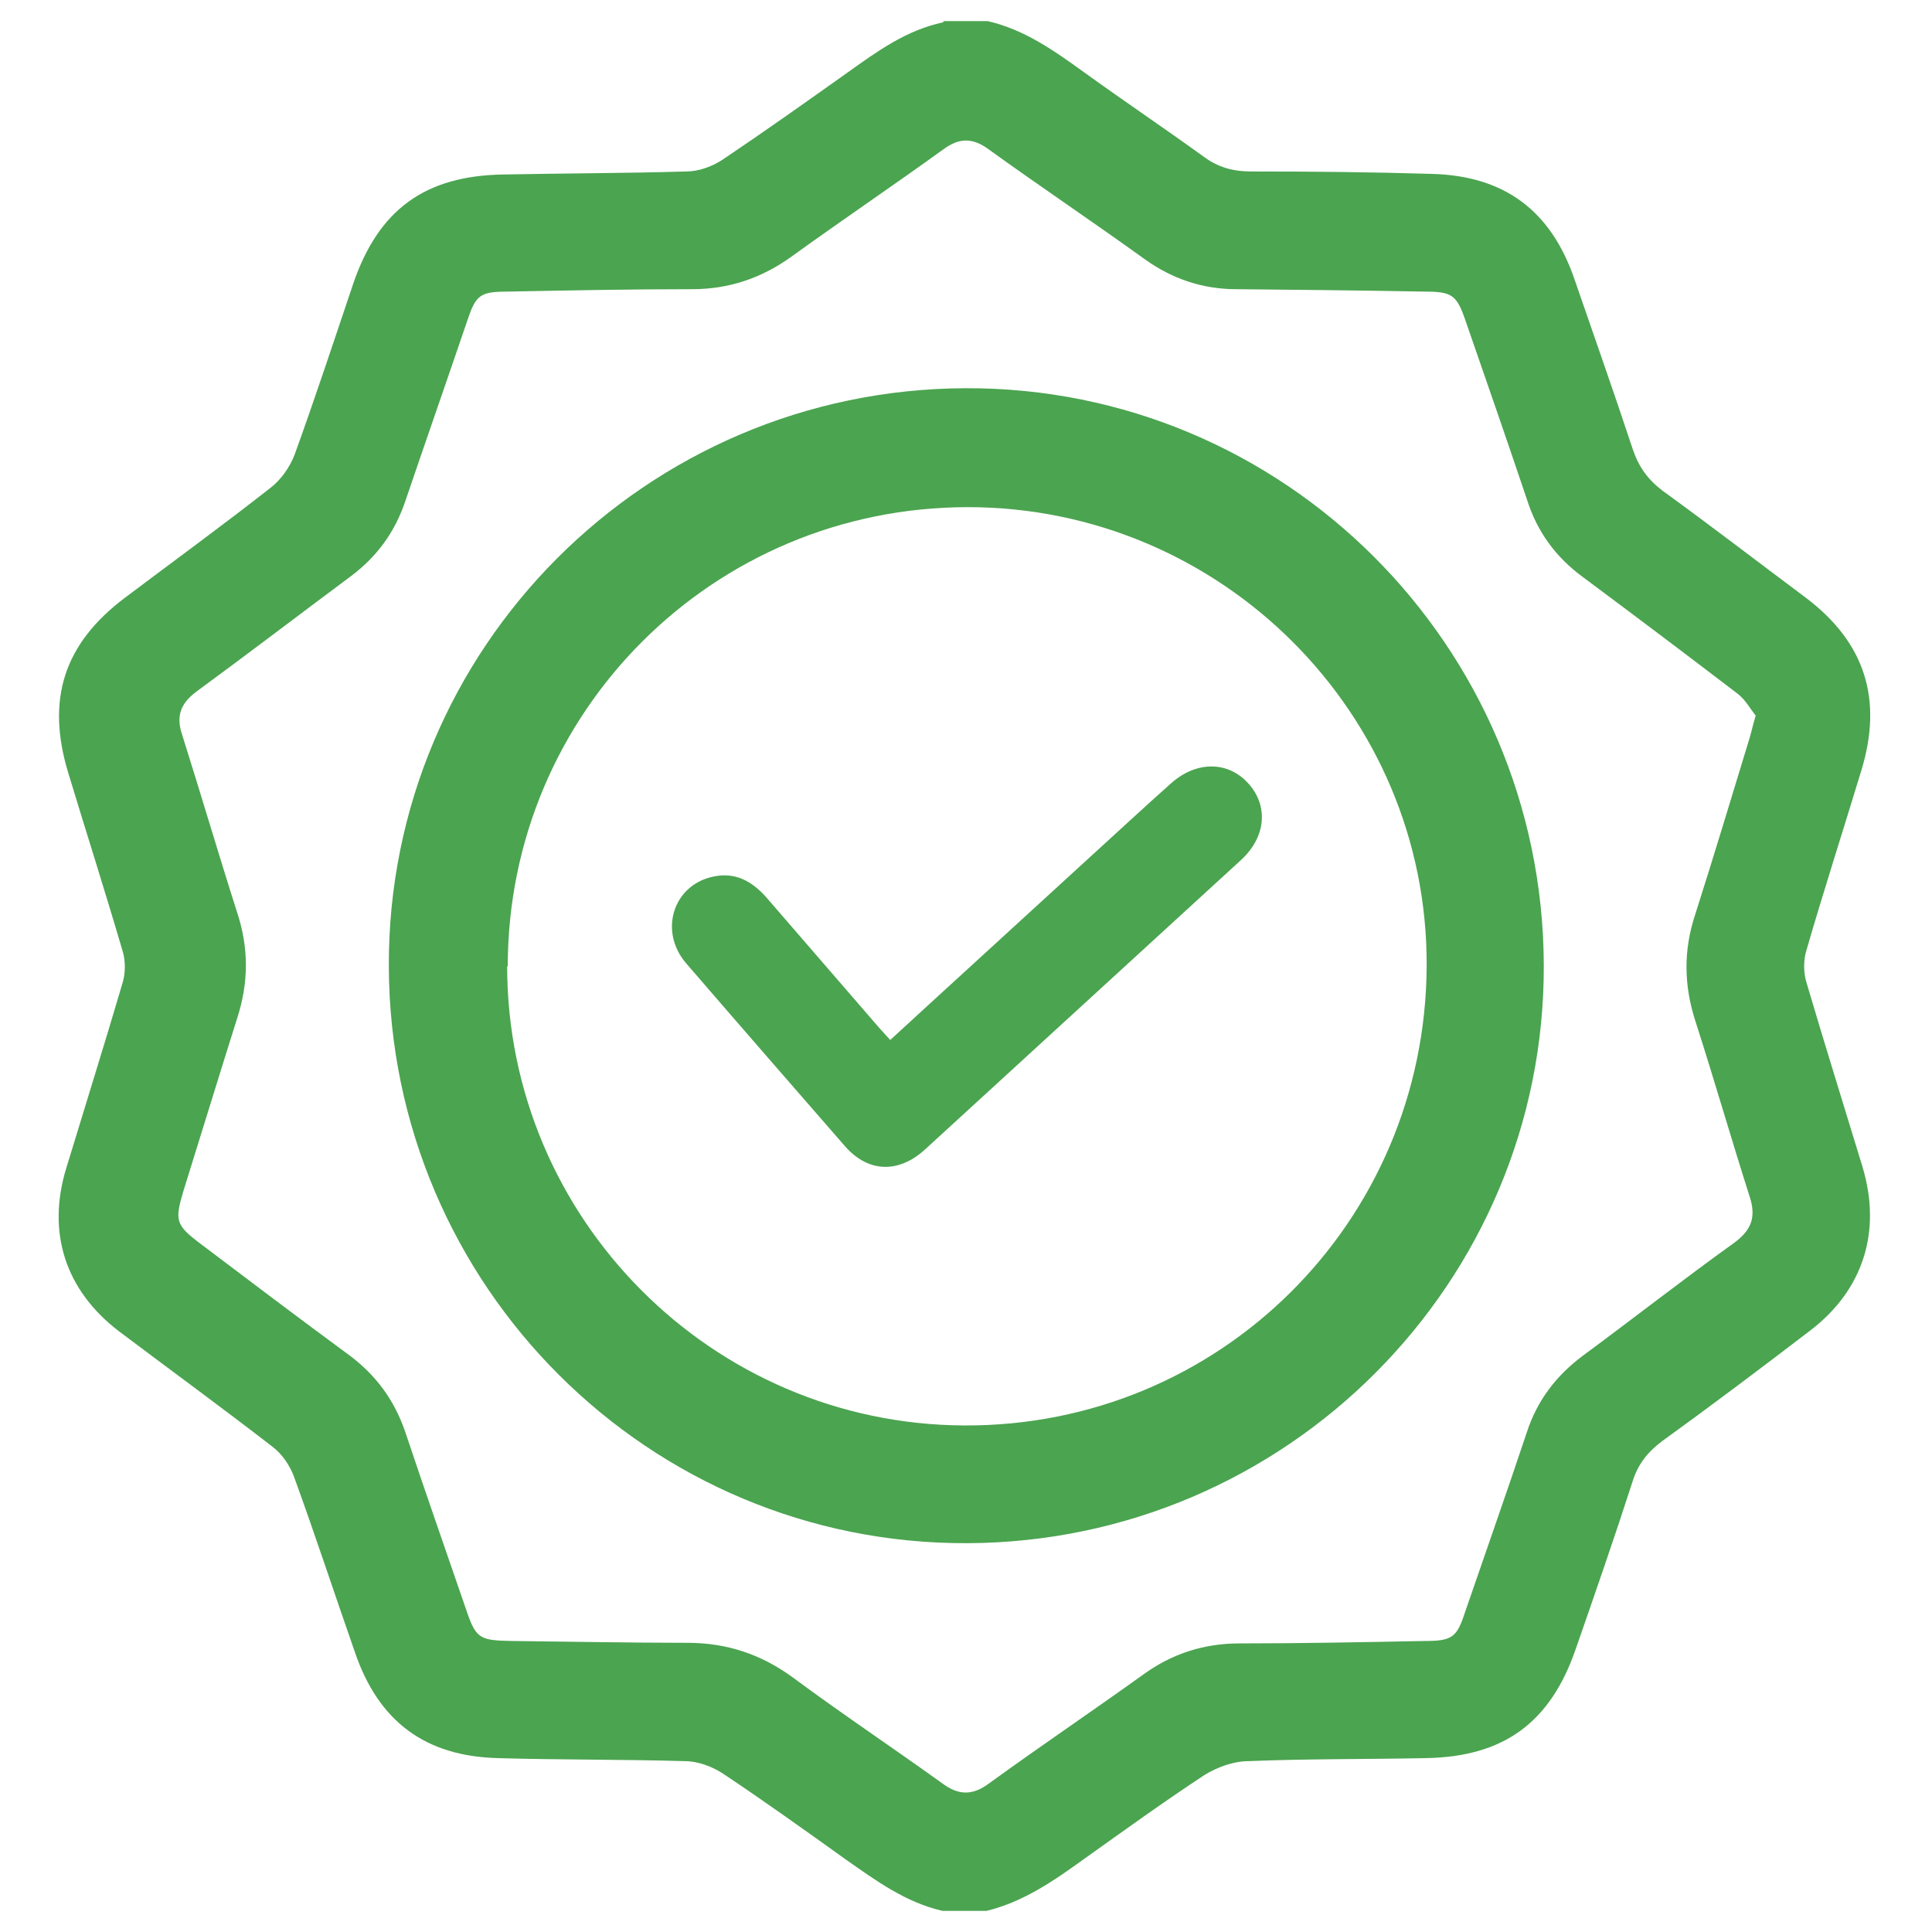
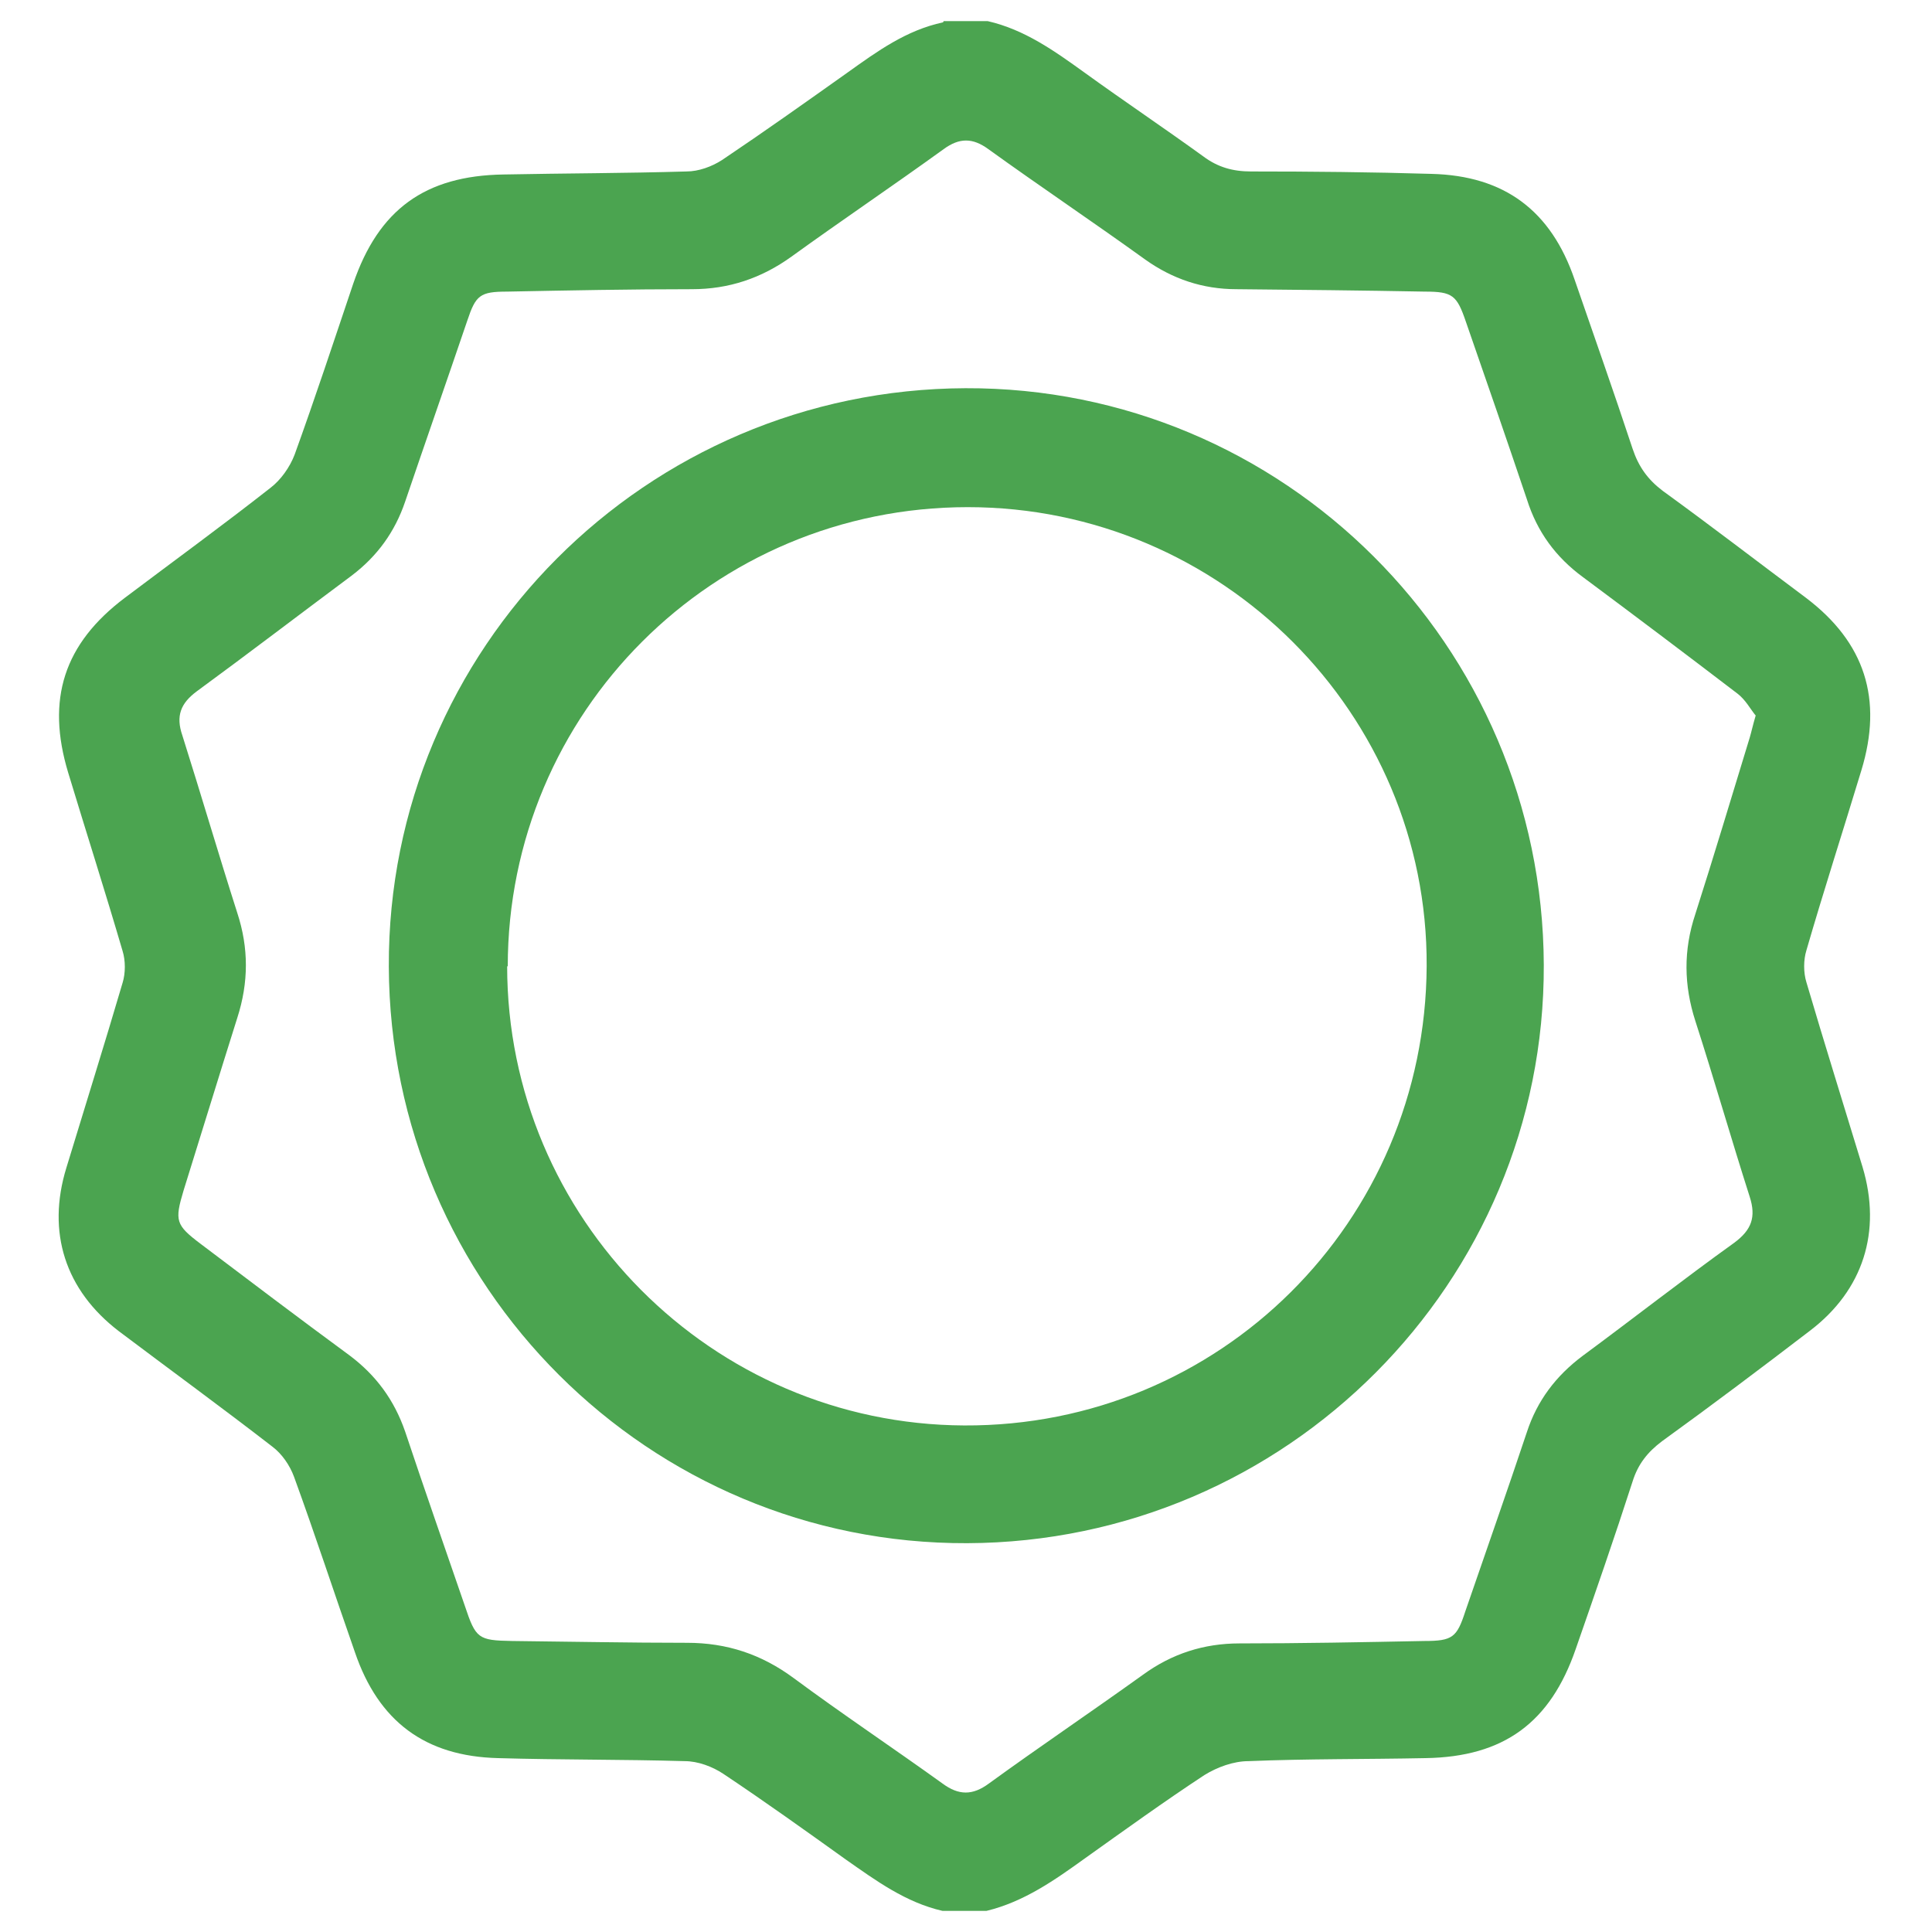
<svg xmlns="http://www.w3.org/2000/svg" viewBox="0 0 32 32" data-name="Capa 1" id="Capa_1">
  <defs>
    <style>
      .cls-1 {
        fill: #4ba450;
      }
    </style>
  </defs>
  <g id="lTShCy.tif">
    <g>
      <path d="M15.63,.35h.73c.61,.14,1.1,.49,1.6,.85,.65,.47,1.32,.92,1.97,1.39,.24,.18,.49,.25,.79,.25,1,0,2,.01,2.99,.04,1.21,.03,1.98,.61,2.37,1.75,.32,.93,.65,1.86,.96,2.8,.1,.3,.25,.51,.5,.7,.8,.58,1.58,1.18,2.37,1.77,.98,.74,1.28,1.68,.92,2.86-.3,.99-.62,1.98-.91,2.98-.05,.16-.05,.37,0,.53,.3,1.02,.62,2.04,.93,3.06,.32,1.07,.01,2.04-.87,2.71-.81,.62-1.62,1.23-2.45,1.83-.24,.18-.4,.38-.49,.67-.3,.93-.62,1.85-.94,2.77-.42,1.22-1.19,1.79-2.49,1.81-.98,.02-1.96,.01-2.93,.05-.25,0-.52,.1-.73,.23-.67,.44-1.32,.91-1.98,1.38-.5,.36-1.01,.72-1.63,.87h-.73c-.61-.14-1.1-.5-1.6-.85-.67-.48-1.34-.96-2.03-1.42-.18-.12-.42-.21-.64-.21-1.03-.03-2.06-.02-3.09-.05-1.21-.03-1.98-.61-2.37-1.75-.34-.97-.66-1.95-1.01-2.91-.07-.19-.2-.38-.36-.5-.84-.65-1.69-1.27-2.54-1.91-.89-.68-1.2-1.64-.87-2.71,.31-1.02,.63-2.04,.93-3.06,.05-.16,.05-.37,0-.53-.29-.99-.6-1.96-.9-2.95-.37-1.22-.07-2.14,.94-2.9,.81-.61,1.62-1.2,2.41-1.82,.17-.13,.32-.34,.4-.55,.34-.94,.65-1.88,.97-2.83,.42-1.23,1.19-1.79,2.49-1.81,1.01-.02,2.02-.02,3.03-.05,.2,0,.42-.08,.59-.19,.7-.47,1.39-.96,2.08-1.45,.49-.35,.97-.7,1.58-.83Zm13.44,11.49c-.08-.1-.16-.25-.29-.35-.85-.65-1.7-1.29-2.56-1.93-.45-.33-.76-.75-.93-1.29-.33-.98-.67-1.96-1.01-2.94-.15-.44-.22-.5-.68-.5-1.04-.02-2.08-.03-3.12-.04-.56,0-1.06-.17-1.51-.49-.86-.62-1.74-1.21-2.6-1.83-.26-.19-.48-.19-.74,0-.83,.6-1.69,1.18-2.52,1.78-.5,.36-1.04,.54-1.65,.54-1.02,0-2.04,.02-3.06,.04-.45,0-.52,.06-.66,.48-.34,1-.69,2-1.03,3-.17,.5-.46,.9-.88,1.22-.86,.64-1.71,1.29-2.57,1.92-.27,.2-.35,.41-.24,.73,.31,.98,.6,1.97,.91,2.94,.19,.58,.19,1.15,0,1.74-.3,.95-.59,1.9-.89,2.86-.15,.5-.13,.57,.28,.88,.82,.62,1.64,1.24,2.47,1.85,.44,.33,.74,.74,.92,1.26,.32,.96,.66,1.93,.99,2.89,.18,.54,.22,.57,.78,.58,.97,.01,1.94,.03,2.9,.03,.66,0,1.23,.19,1.76,.58,.81,.6,1.65,1.16,2.47,1.75,.27,.2,.5,.2,.77,0,.84-.61,1.7-1.19,2.55-1.8,.48-.35,1.01-.52,1.6-.52,1.02,0,2.04-.02,3.06-.04,.47,0,.54-.06,.68-.49,.34-.99,.69-1.98,1.02-2.97,.17-.52,.48-.93,.92-1.26,.84-.62,1.67-1.27,2.52-1.88,.28-.21,.36-.42,.25-.76-.31-.97-.59-1.95-.9-2.91-.19-.59-.2-1.17,0-1.77,.31-.97,.6-1.94,.9-2.92,.03-.1,.05-.2,.1-.37Z" class="cls-1" />
      <path d="M16.02,25.56c-5.27,.02-9.56-4.26-9.58-9.55-.02-5.27,4.26-9.56,9.55-9.58,5.27-.02,9.56,4.26,9.58,9.55,.02,5.26-4.26,9.56-9.55,9.58Zm-7.62-9.56c0,4.18,3.39,7.59,7.57,7.61,4.23,.02,7.64-3.37,7.66-7.61,.02-4.18-3.4-7.6-7.6-7.6-4.22,0-7.62,3.4-7.62,7.61Z" class="cls-1" />
-       <path d="M14.74,17.23c1.12-1.03,2.22-2.03,3.32-3.04,.44-.4,.88-.81,1.33-1.21,.42-.38,.95-.38,1.29,0,.33,.37,.29,.88-.12,1.26-1.75,1.6-3.49,3.2-5.24,4.8-.44,.4-.94,.38-1.32-.05-.88-1.01-1.76-2.02-2.64-3.04-.45-.53-.21-1.29,.45-1.43,.36-.08,.64,.07,.88,.34,.62,.72,1.24,1.43,1.86,2.15,.06,.07,.12,.13,.2,.22Z" class="cls-1" />
    </g>
  </g>
</svg>